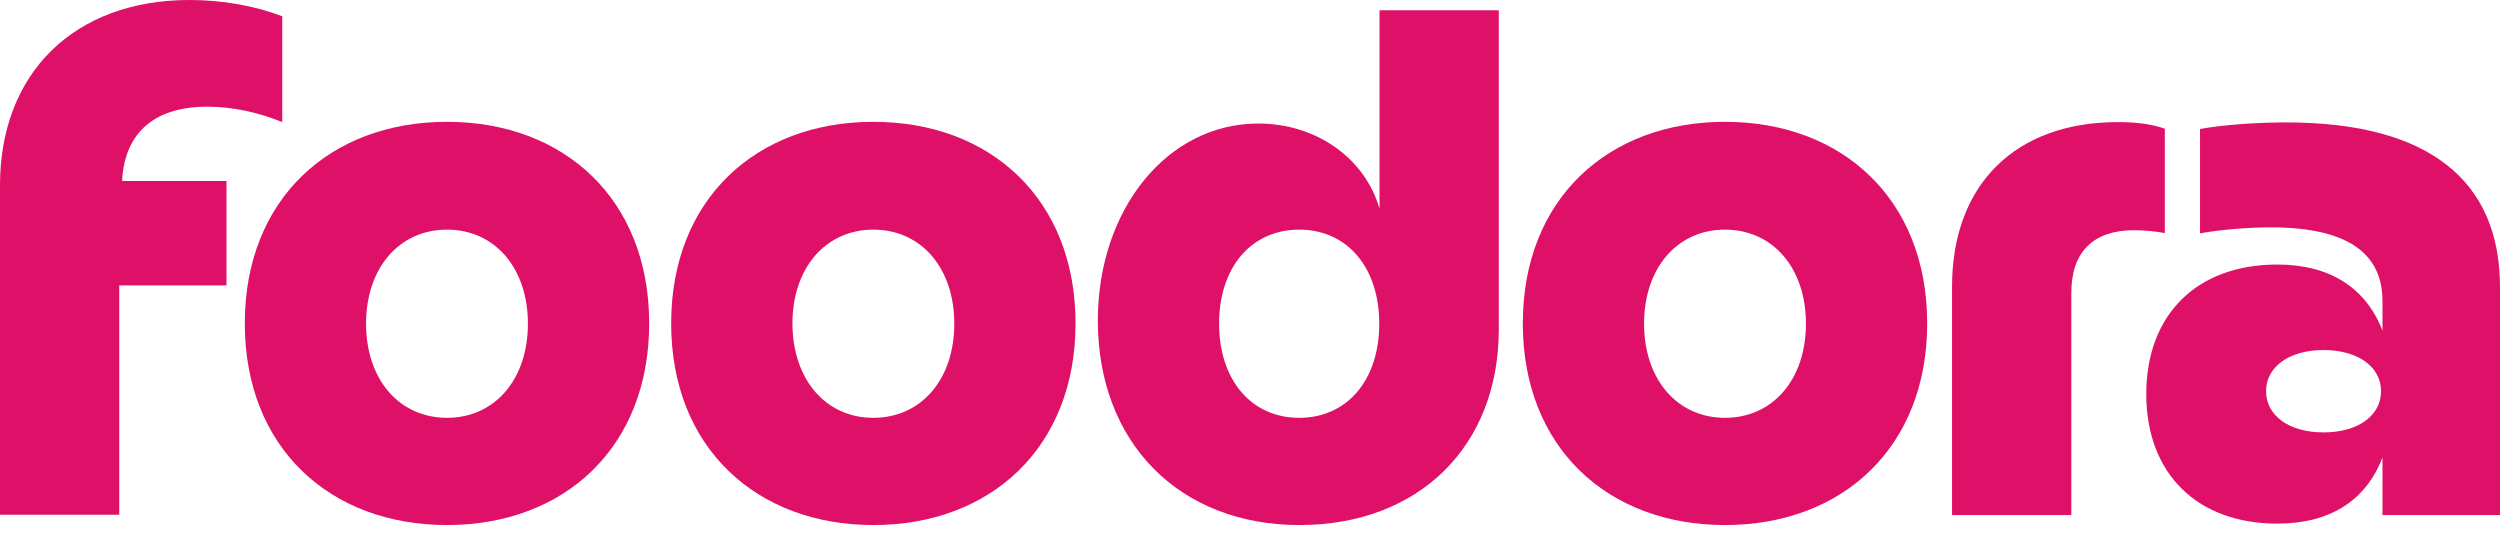
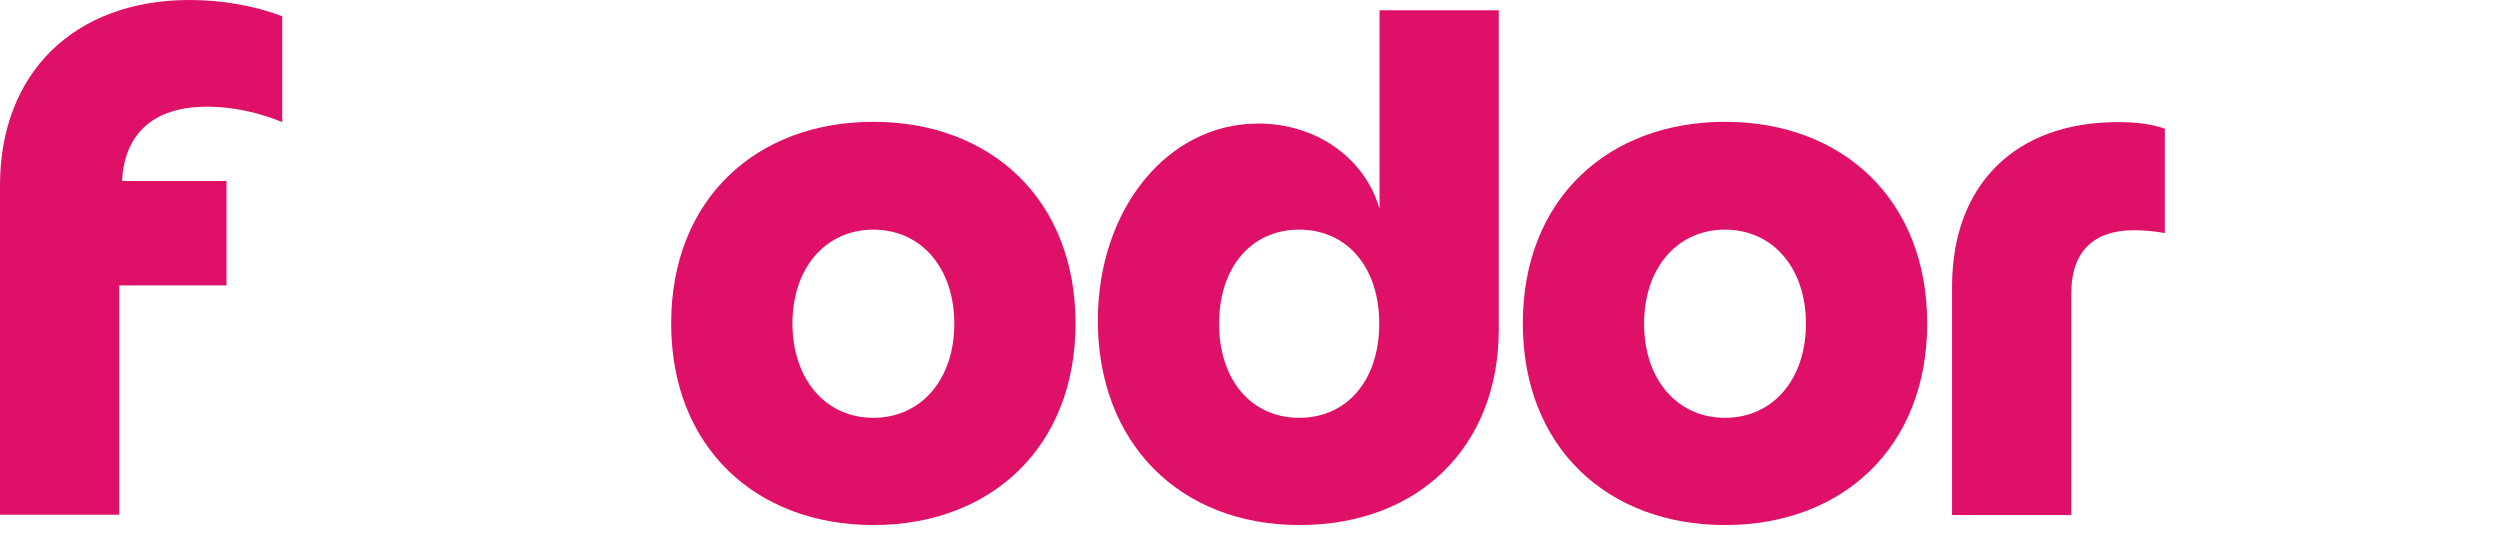
<svg xmlns="http://www.w3.org/2000/svg" width="103" height="22" viewBox="0 0 103 22" fill="none">
  <g id="Group">
    <g id="Group_2">
      <path id="Vector" d="M0 7.635C0 3.004 3.063 0 7.812 0C9.178 0 10.533 0.247 11.629 0.672V5.031C10.687 4.642 9.602 4.395 8.542 4.395C5.879 4.395 5.09 5.974 5.031 7.458H9.332V11.759H4.913V21.208H0V7.635Z" fill="#DF1067" />
-       <path id="Vector_2" d="M10.086 13.325C10.086 8.2 13.597 5.019 18.416 5.019C23.235 5.019 26.746 8.2 26.746 13.325C26.746 18.451 23.235 21.632 18.416 21.632C13.597 21.632 10.086 18.451 10.086 13.325ZM18.416 17.214C20.384 17.214 21.75 15.635 21.75 13.337C21.75 11.04 20.384 9.461 18.416 9.461C16.448 9.461 15.082 11.04 15.082 13.337C15.082 15.635 16.448 17.214 18.416 17.214Z" fill="#DF1067" />
      <path id="Vector_3" d="M27.652 13.325C27.652 8.2 31.163 5.019 35.982 5.019C40.801 5.019 44.312 8.2 44.312 13.325C44.312 18.451 40.801 21.632 35.982 21.632C31.175 21.632 27.652 18.451 27.652 13.325ZM35.982 17.214C37.95 17.214 39.317 15.635 39.317 13.337C39.317 11.04 37.95 9.461 35.982 9.461C34.015 9.461 32.648 11.04 32.648 13.337C32.66 15.635 34.015 17.214 35.982 17.214Z" fill="#DF1067" />
      <path id="Vector_4" d="M45.231 13.208C45.231 8.637 48.083 5.09 51.841 5.09C54.233 5.09 56.236 6.516 56.837 8.601V0.424H61.75V13.573C61.75 18.392 58.451 21.632 53.538 21.632C48.589 21.632 45.231 18.239 45.231 13.208ZM53.526 17.214C55.494 17.214 56.825 15.671 56.825 13.338C56.825 11.005 55.494 9.461 53.526 9.461C51.559 9.461 50.227 11.005 50.227 13.338C50.227 15.659 51.559 17.214 53.526 17.214Z" fill="#DF1067" />
      <path id="Vector_5" d="M62.74 13.325C62.74 8.2 66.251 5.019 71.07 5.019C75.889 5.019 79.4 8.2 79.4 13.325C79.4 18.451 75.889 21.632 71.07 21.632C66.251 21.632 62.74 18.451 62.74 13.325ZM71.07 17.214C73.038 17.214 74.405 15.635 74.405 13.337C74.405 11.04 73.038 9.461 71.07 9.461C69.103 9.461 67.736 11.04 67.736 13.337C67.736 15.635 69.103 17.214 71.07 17.214Z" fill="#DF1067" />
      <path id="Vector_6" d="M87.247 5.031C87.942 5.031 88.578 5.09 89.191 5.302V9.603C88.884 9.544 88.401 9.485 87.918 9.485C86.257 9.485 85.338 10.369 85.338 12.065V21.22H80.425V11.771C80.437 7.6 83.04 5.031 87.247 5.031Z" fill="#DF1067" />
-       <path id="Vector_7" d="M93.551 9.367C92.644 9.367 91.466 9.461 90.641 9.614V5.314C91.607 5.137 93.033 5.043 94.187 5.043C100.067 5.043 103 7.435 103 11.829V21.22H98.158V18.852C97.463 20.643 95.978 21.573 93.822 21.573C90.523 21.573 88.426 19.512 88.426 16.236C88.426 12.961 90.511 10.899 93.822 10.899C95.978 10.899 97.463 11.841 98.158 13.62V12.407C98.158 10.427 96.709 9.367 93.551 9.367ZM95.731 17.815C97.156 17.815 98.099 17.12 98.099 16.118C98.099 15.117 97.156 14.422 95.731 14.422C94.305 14.422 93.362 15.117 93.362 16.118C93.362 17.12 94.305 17.815 95.731 17.815Z" fill="#DF1067" />
    </g>
  </g>
</svg>